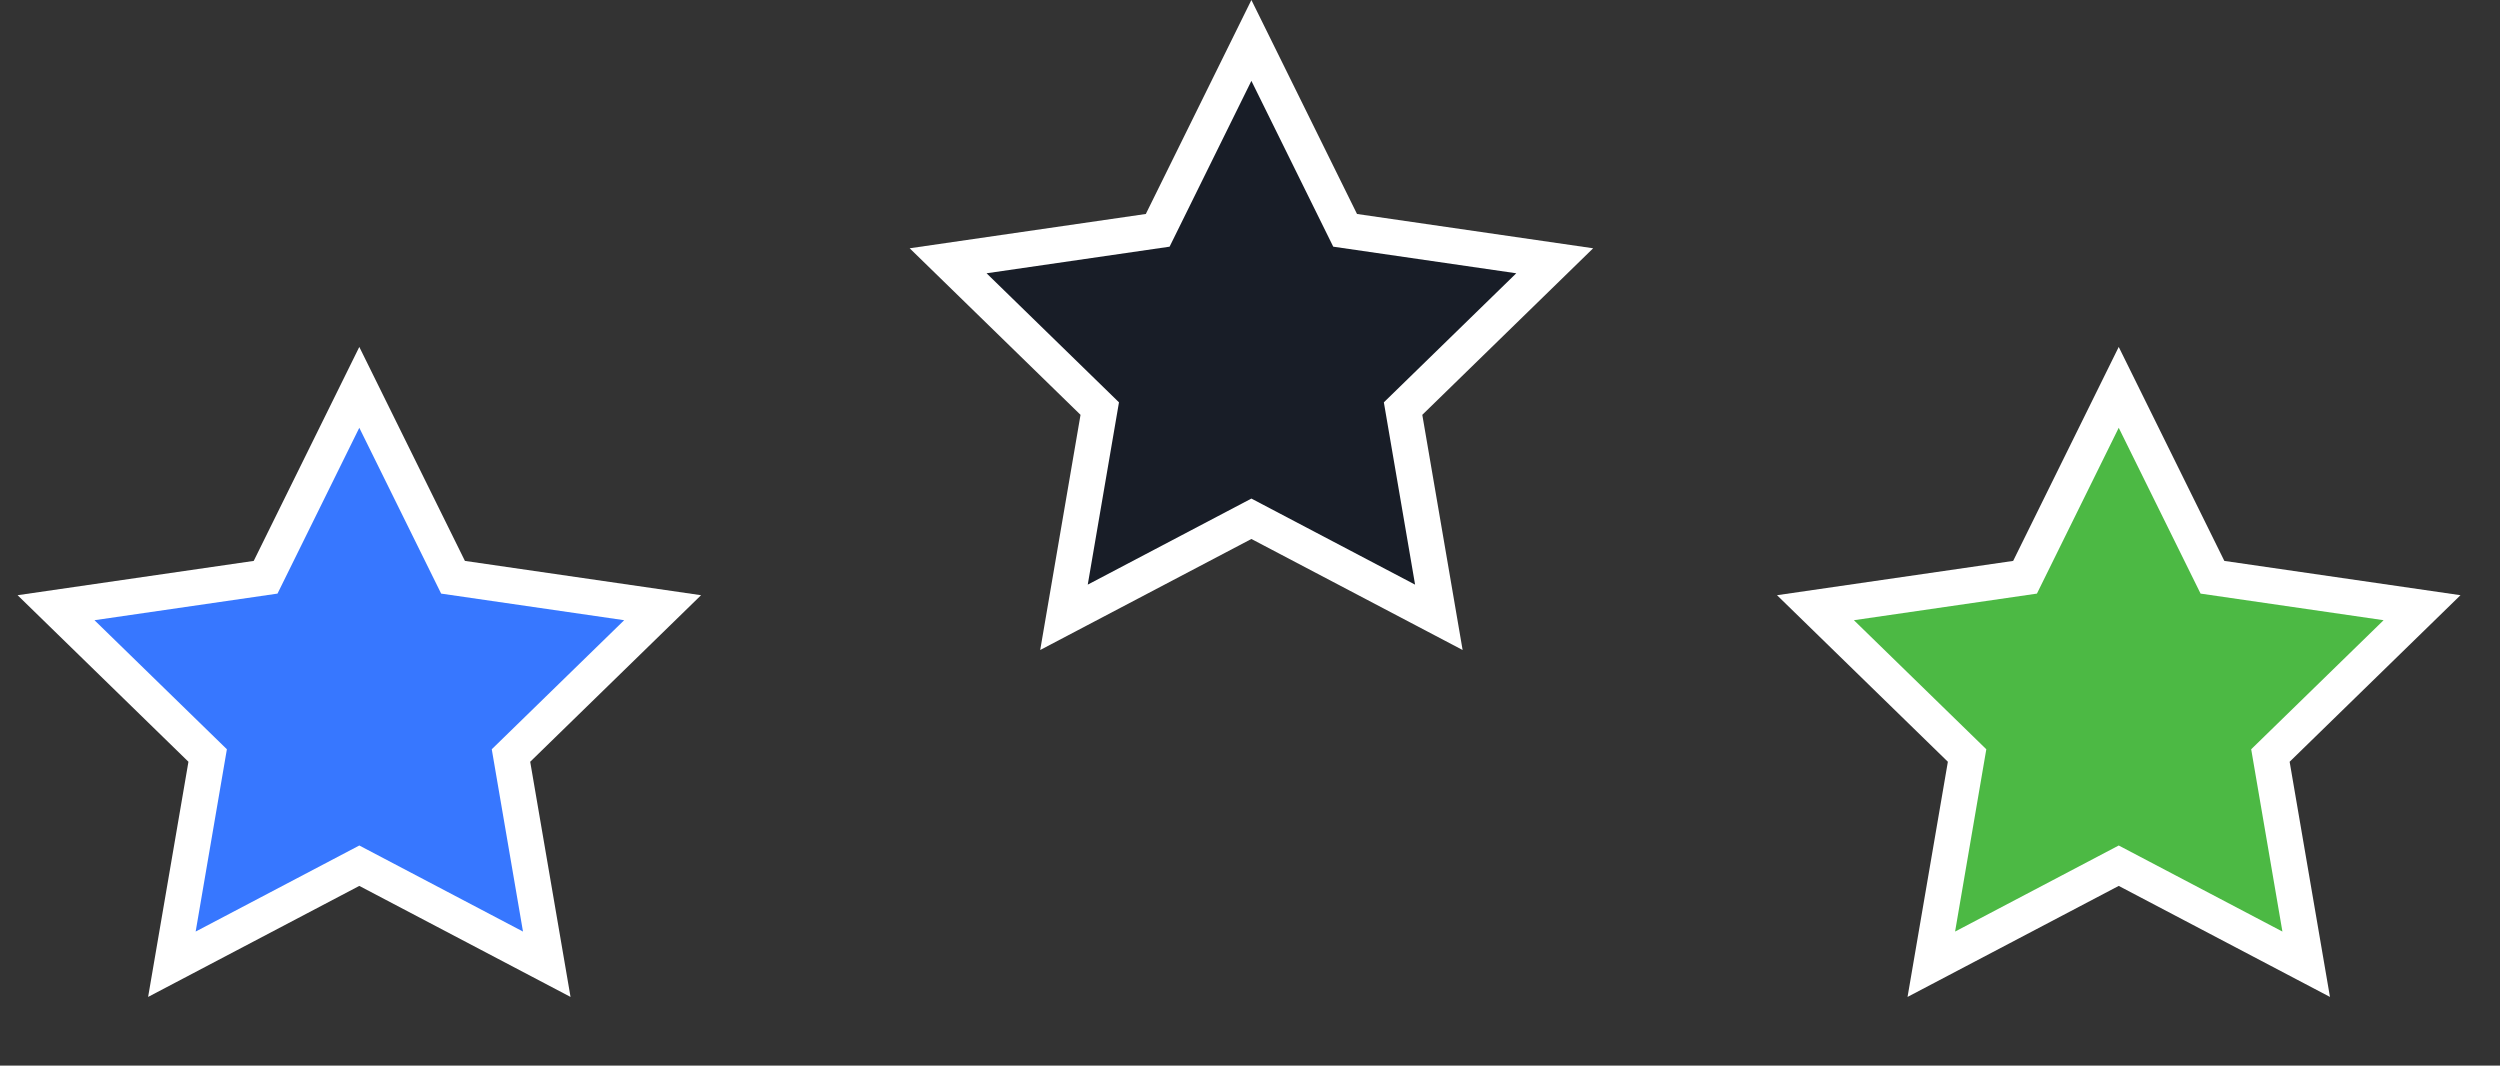
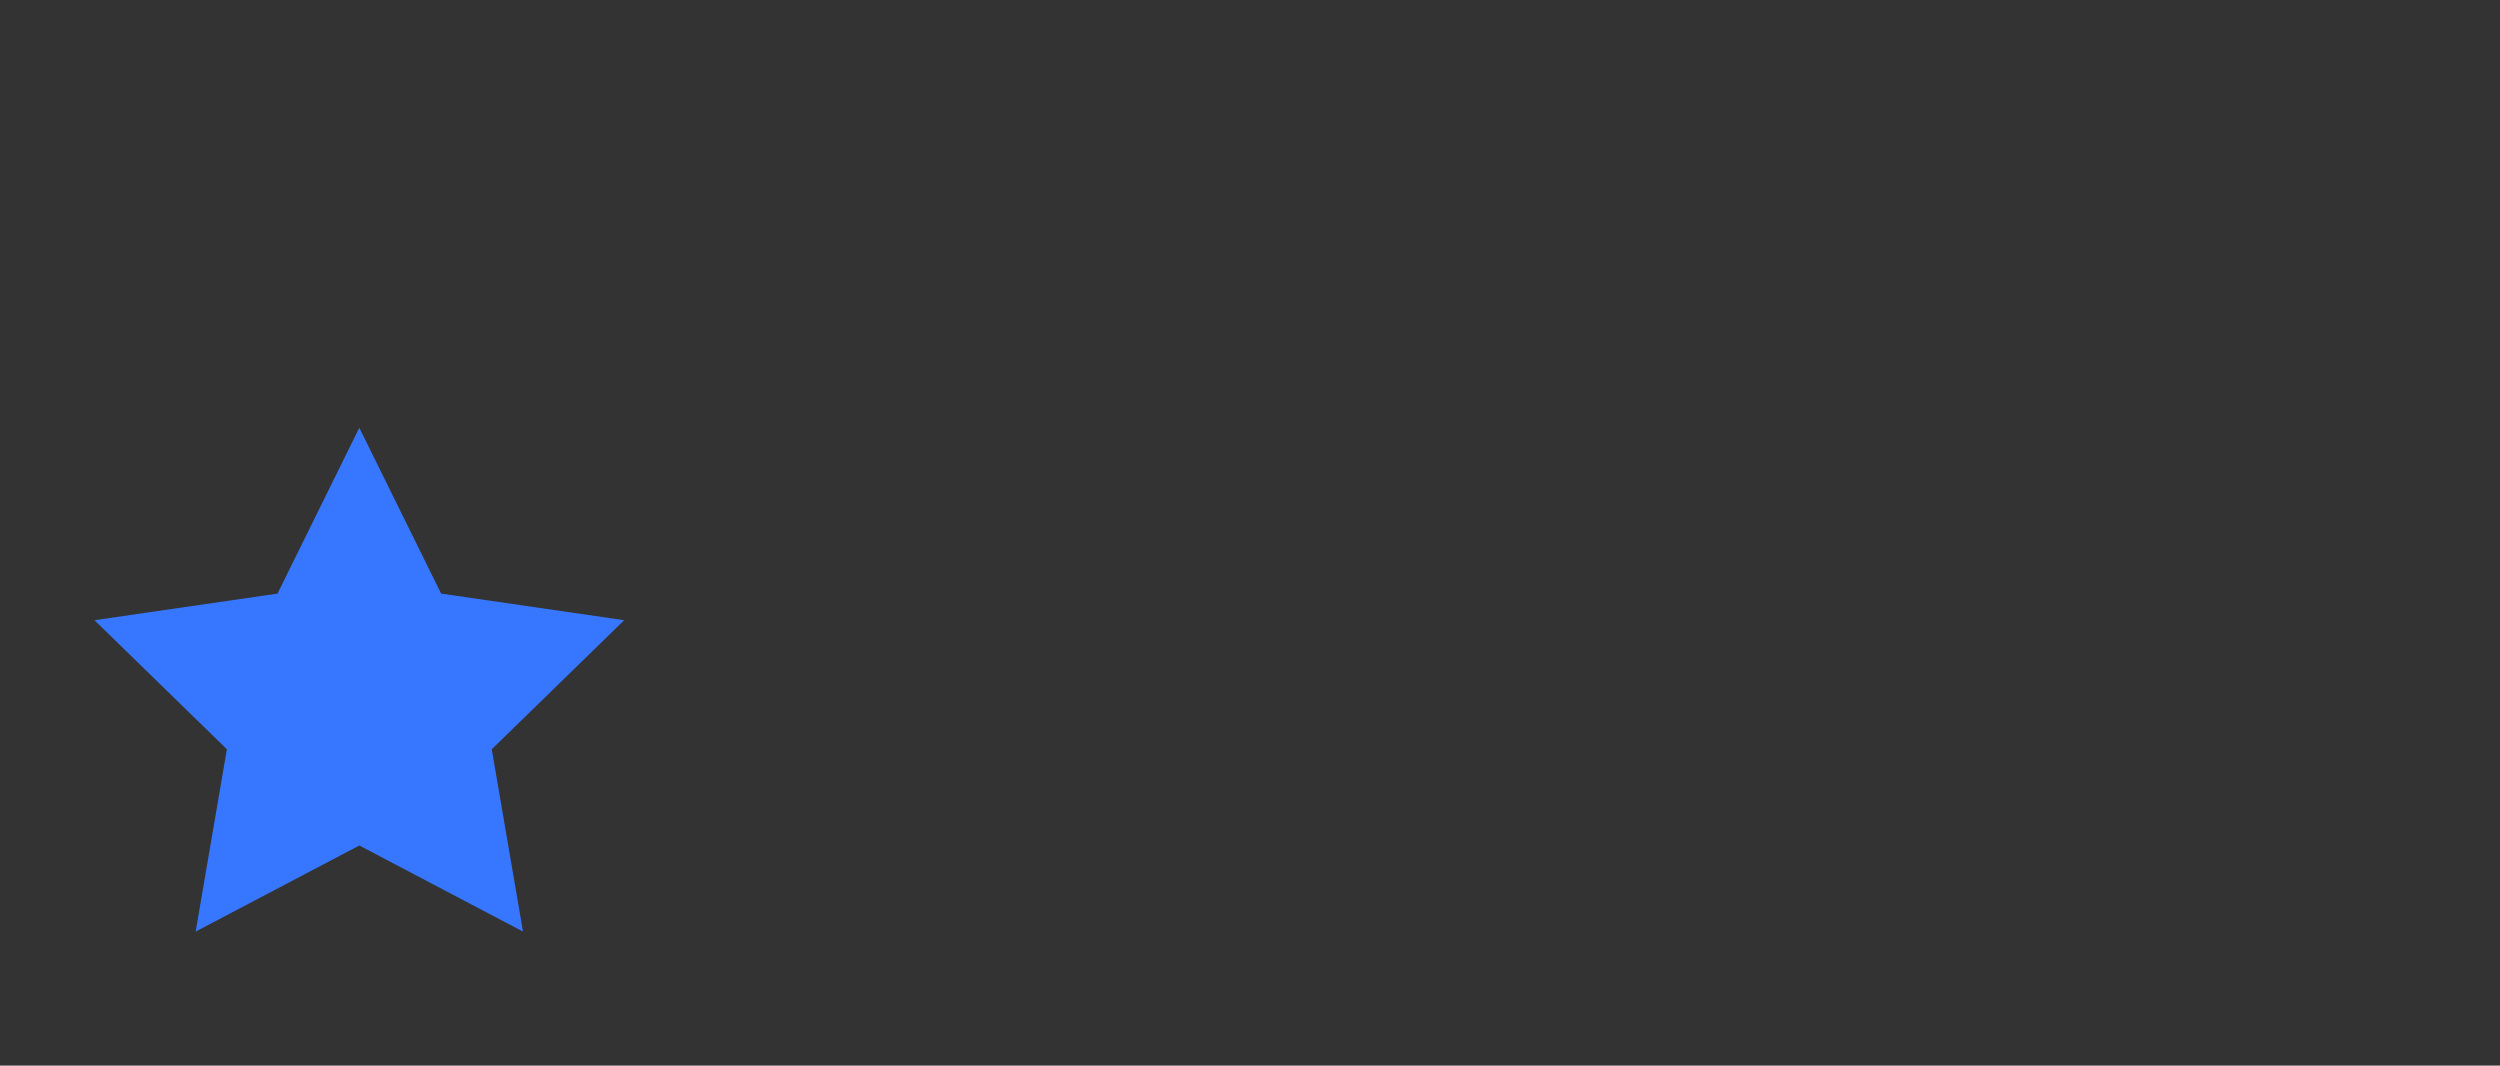
<svg xmlns="http://www.w3.org/2000/svg" width="61px" height="26px" viewBox="0 0 61 26" version="1.1">
  <rect x="0" y="0" width="61" height="26" fill="#333333" stroke="none" />
  <title>Stars</title>
  <g id="Website" stroke="none" stroke-width="1" fill="none" fill-rule="evenodd">
    <g id="Stars">
      <g id="Black-Star" transform="translate(21.767, 0)">
-         <polygon id="White" fill="#FFFFFF" points="8.767 13.151 3.614 15.86 4.598 10.122 0.429 6.058 6.191 5.221 8.767 0 11.344 5.221 17.106 6.058 12.937 10.122 13.921 15.86" />
-         <polygon id="Black" fill="#181D27" points="8.767 12.165 4.774 14.265 5.536 9.817 2.305 6.668 6.771 6.019 8.767 1.973 10.764 6.019 15.23 6.668 11.999 9.817 12.761 14.265" />
-       </g>
+         </g>
      <g id="Blue-Star" transform="translate(0, 8.465)">
-         <polygon id="White" fill="#FFFFFF" points="8.767 13.151 3.614 15.86 4.598 10.122 0.429 6.058 6.191 5.221 8.767 0 11.344 5.221 17.106 6.058 12.937 10.122 13.921 15.86" />
        <polygon id="Black" fill="#3777FF" points="8.767 12.165 4.774 14.265 5.536 9.817 2.305 6.668 6.771 6.019 8.767 1.973 10.764 6.019 15.23 6.668 11.999 9.817 12.761 14.265" />
      </g>
      <g id="Green-Star" transform="translate(42.93, 8.465)">
-         <polygon id="White" fill="#FFFFFF" points="8.767 13.151 3.614 15.86 4.598 10.122 0.429 6.058 6.191 5.221 8.767 0 11.344 5.221 17.106 6.058 12.937 10.122 13.921 15.86" />
-         <polygon id="Black" fill="#4CB944" points="8.767 12.165 4.774 14.265 5.536 9.817 2.305 6.668 6.771 6.019 8.767 1.973 10.764 6.019 15.23 6.668 11.999 9.817 12.761 14.265" />
-       </g>
+         </g>
    </g>
  </g>
</svg>